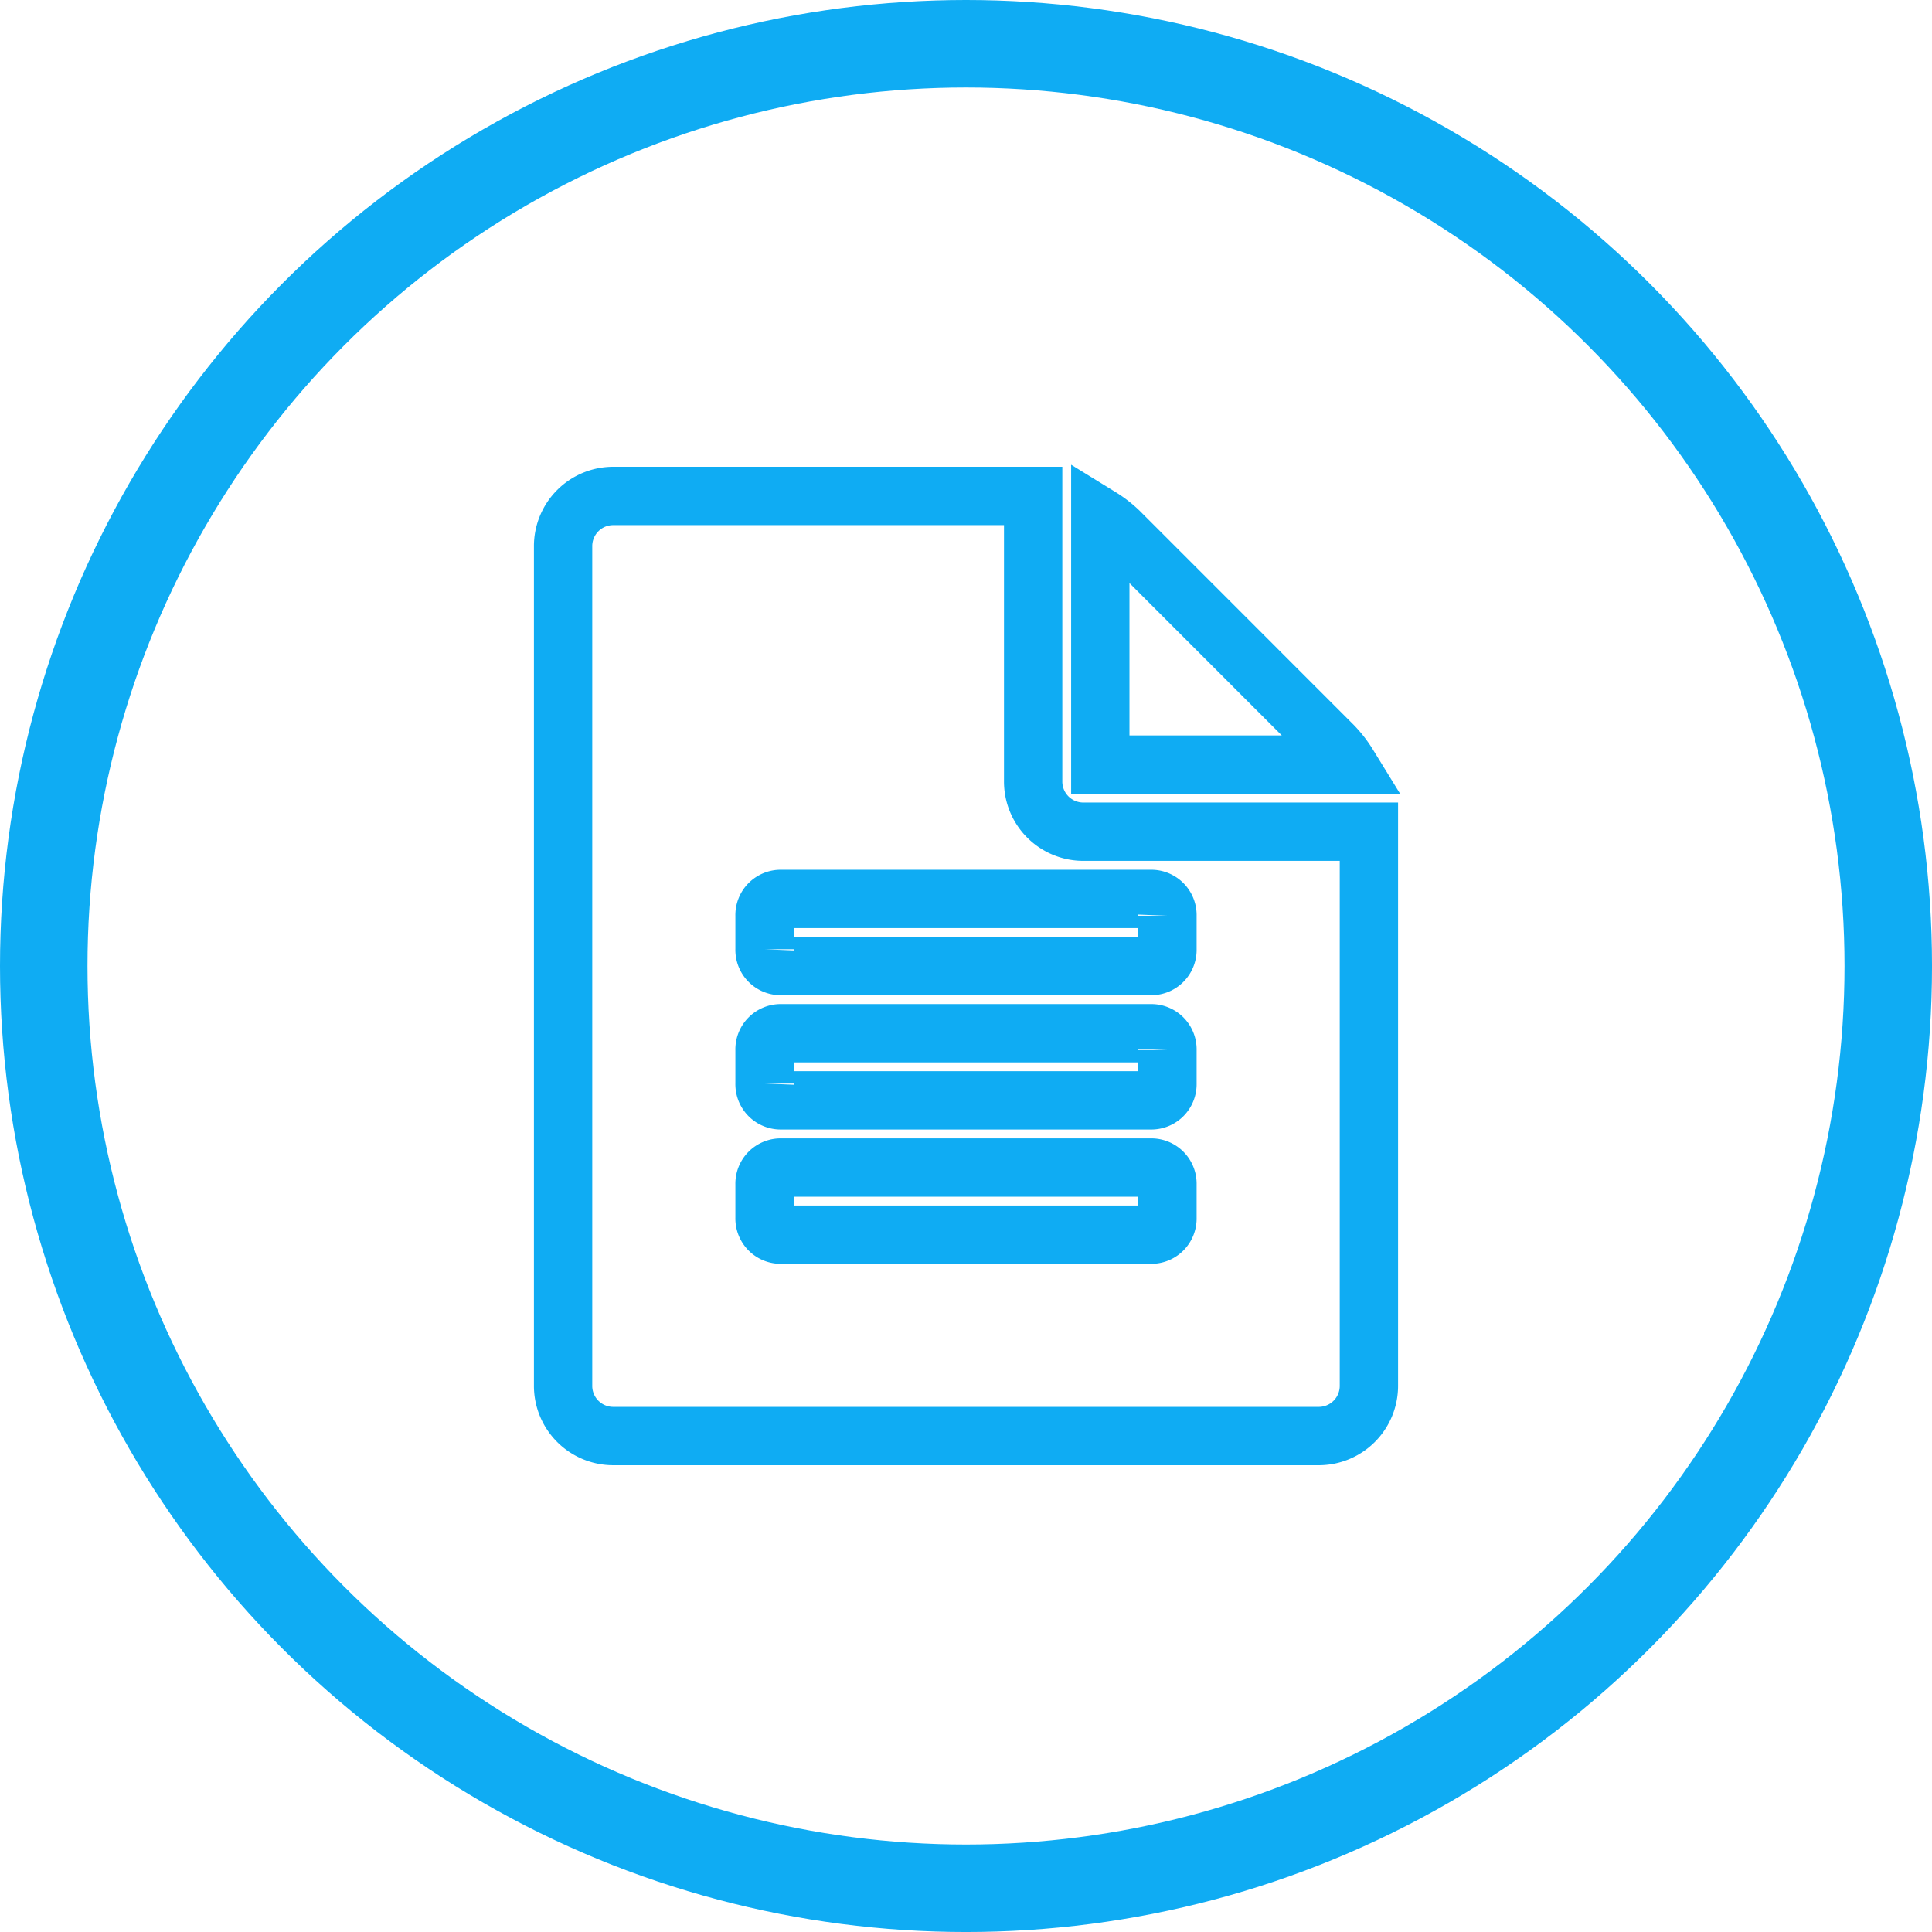
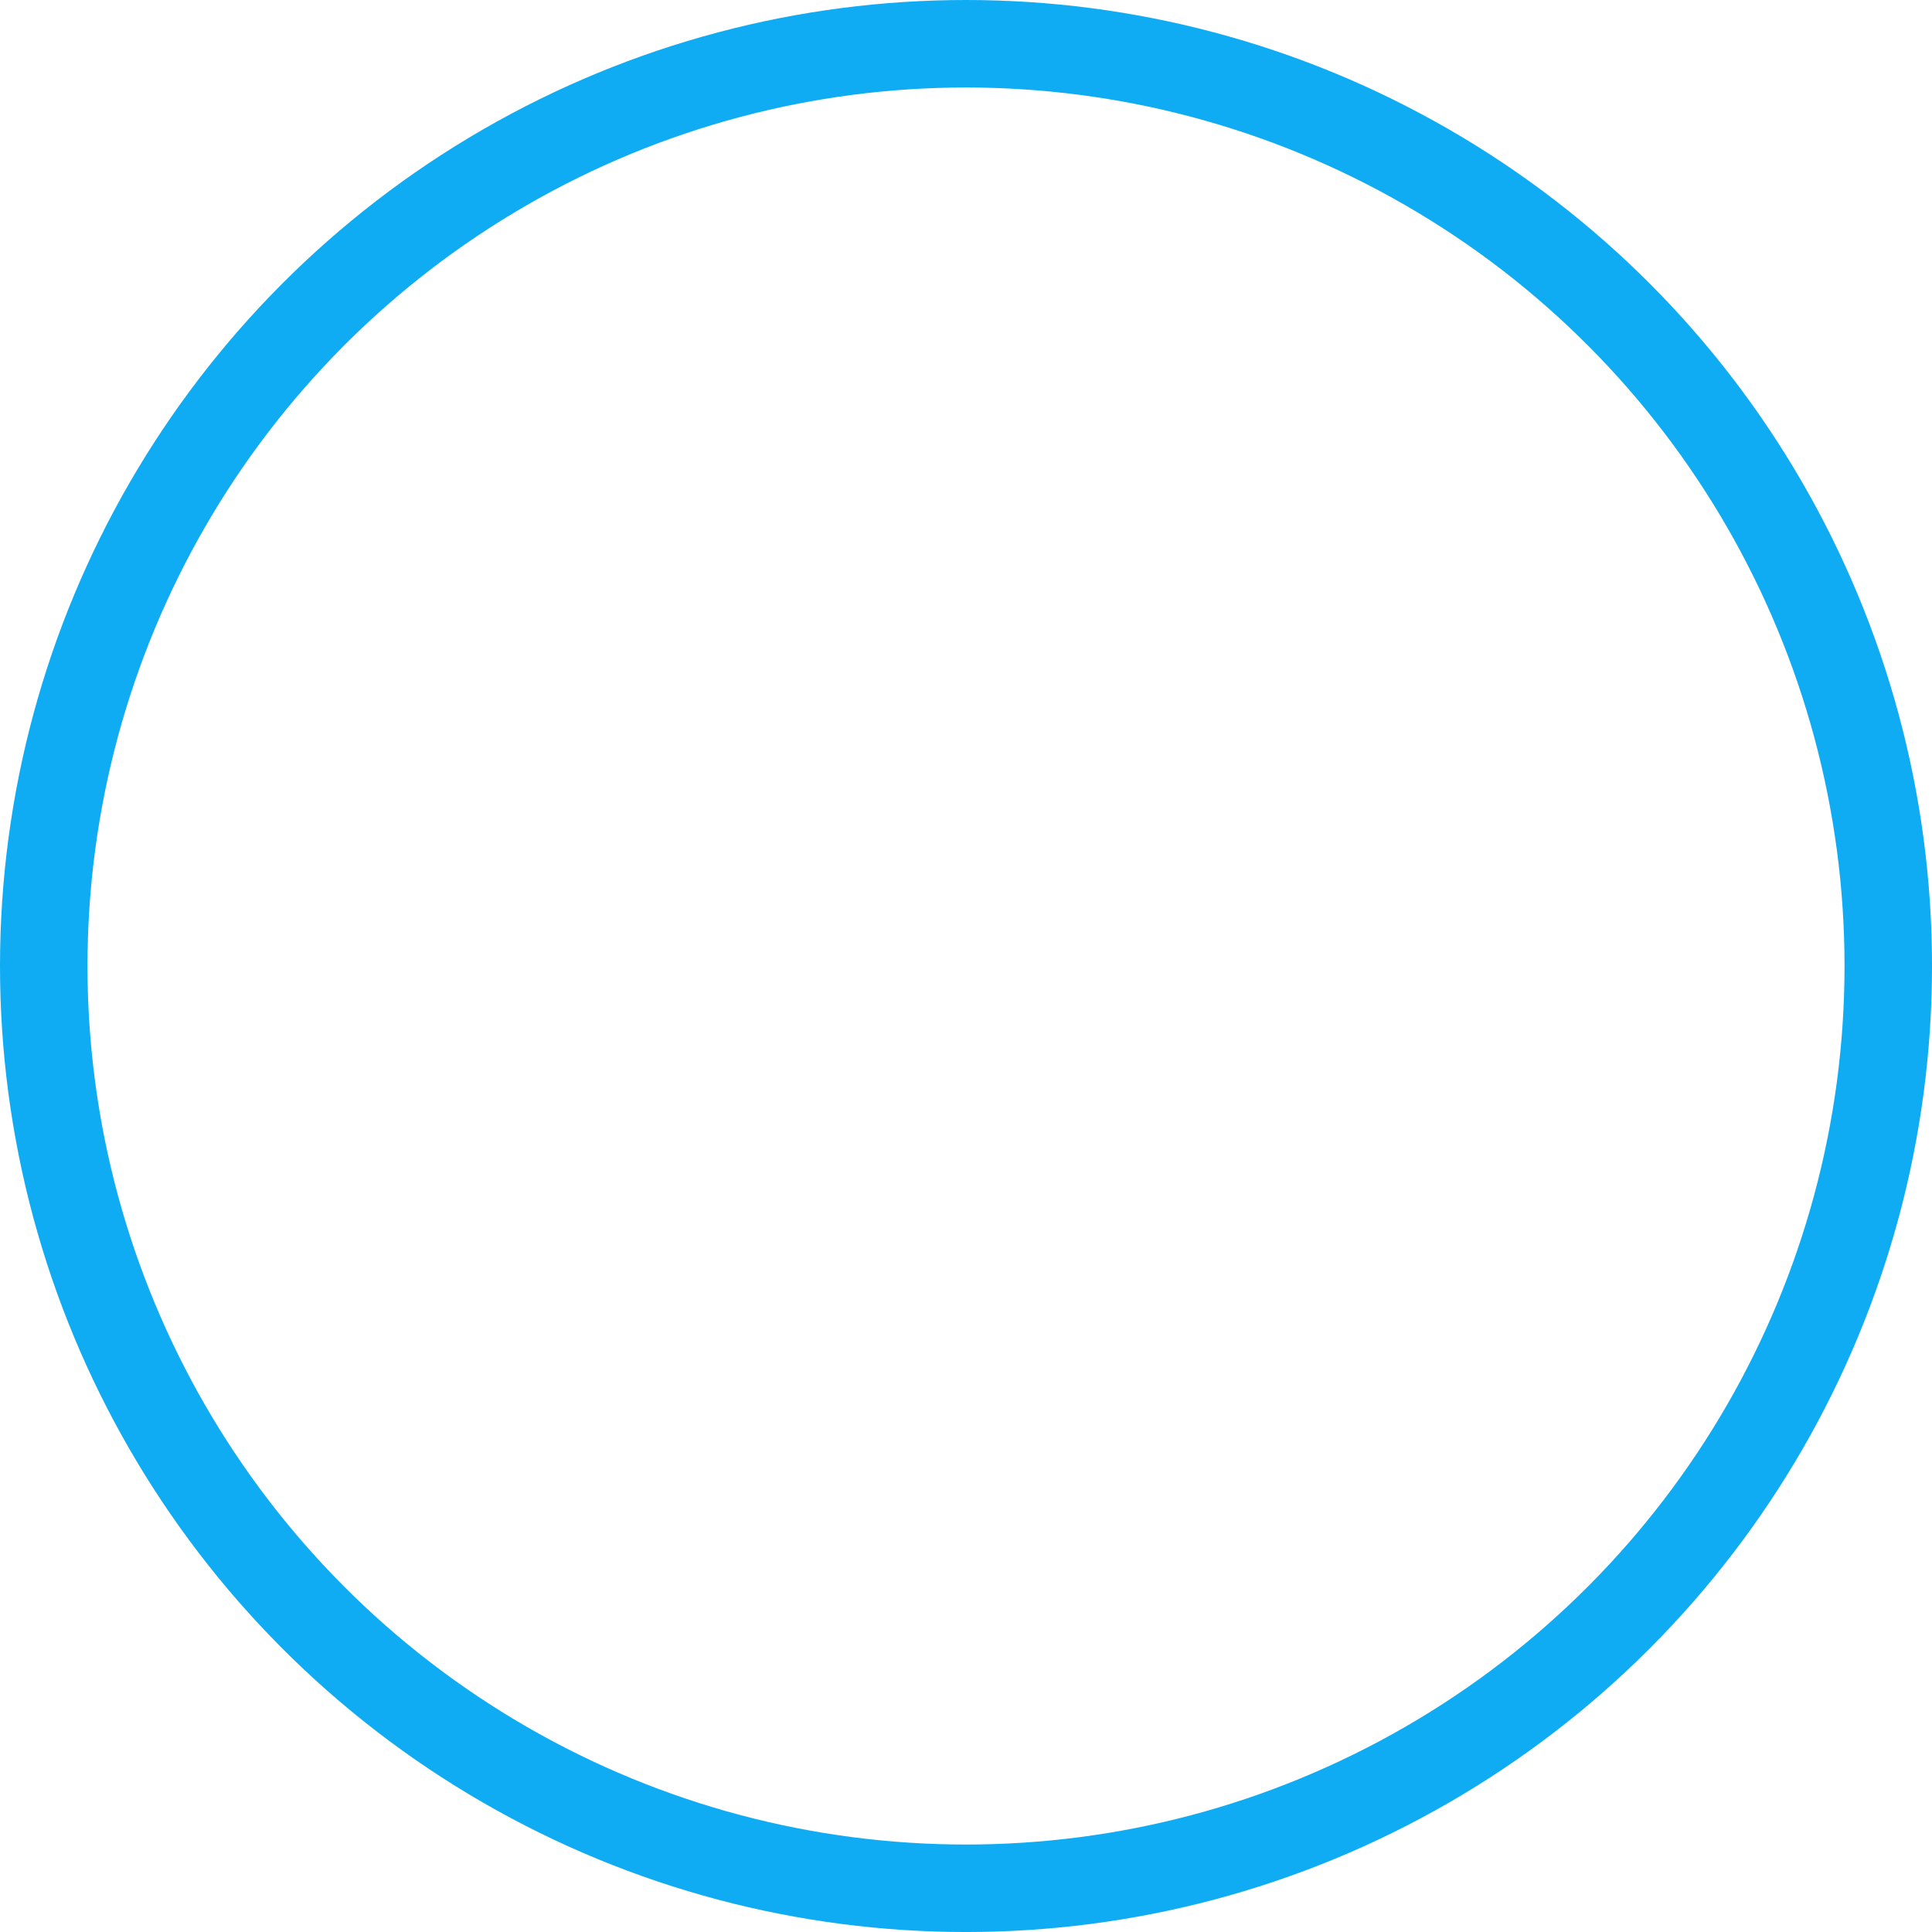
<svg xmlns="http://www.w3.org/2000/svg" viewBox="0 0 1324.97 1324.97">
  <defs>
    <style>.cls-1,.cls-2{fill:none;stroke:#0facf3;stroke-miterlimit:10;}.cls-1{stroke-width:60px;}.cls-2{stroke-width:40px;}</style>
  </defs>
  <title>docs-2-outline</title>
  <g id="Icon">
    <g id="Icon_rund_01" data-name="Icon rund 01">
      <circle class="cls-1" cx="662.49" cy="662.49" r="632.49" />
    </g>
  </g>
  <g id="Layer_4" data-name="Layer 4">
-     <path class="cls-2" d="M743.08,570.38H938.8V950.31a34.4,34.4,0,0,1-34.54,34.54H420.71a34.4,34.4,0,0,1-34.54-34.54V374.66a34.4,34.4,0,0,1,34.54-34.54H708.54V535.84a34.4,34.4,0,0,0,34.54,34.54ZM800.64,651v-23a11.09,11.09,0,0,0-11.51-11.51H535.84a11.08,11.08,0,0,0-11.51,11.51v23a11.08,11.08,0,0,0,11.51,11.51H789.13A11.09,11.09,0,0,0,800.64,651Zm0,92.11v-23a11.09,11.09,0,0,0-11.51-11.51H535.84a11.08,11.08,0,0,0-11.51,11.51v23a11.08,11.08,0,0,0,11.51,11.51H789.13a11.09,11.09,0,0,0,11.51-11.51Zm0,92.11v-23a11.09,11.09,0,0,0-11.51-11.51H535.84a11.08,11.08,0,0,0-11.51,11.51v23a11.08,11.08,0,0,0,11.51,11.51H789.13a11.09,11.09,0,0,0,11.51-11.51ZM914.34,511.37a76.65,76.65,0,0,1,10.07,13H754.59V354.51a76.69,76.69,0,0,1,13,10.07Z" />
-   </g>
+     </g>
</svg>